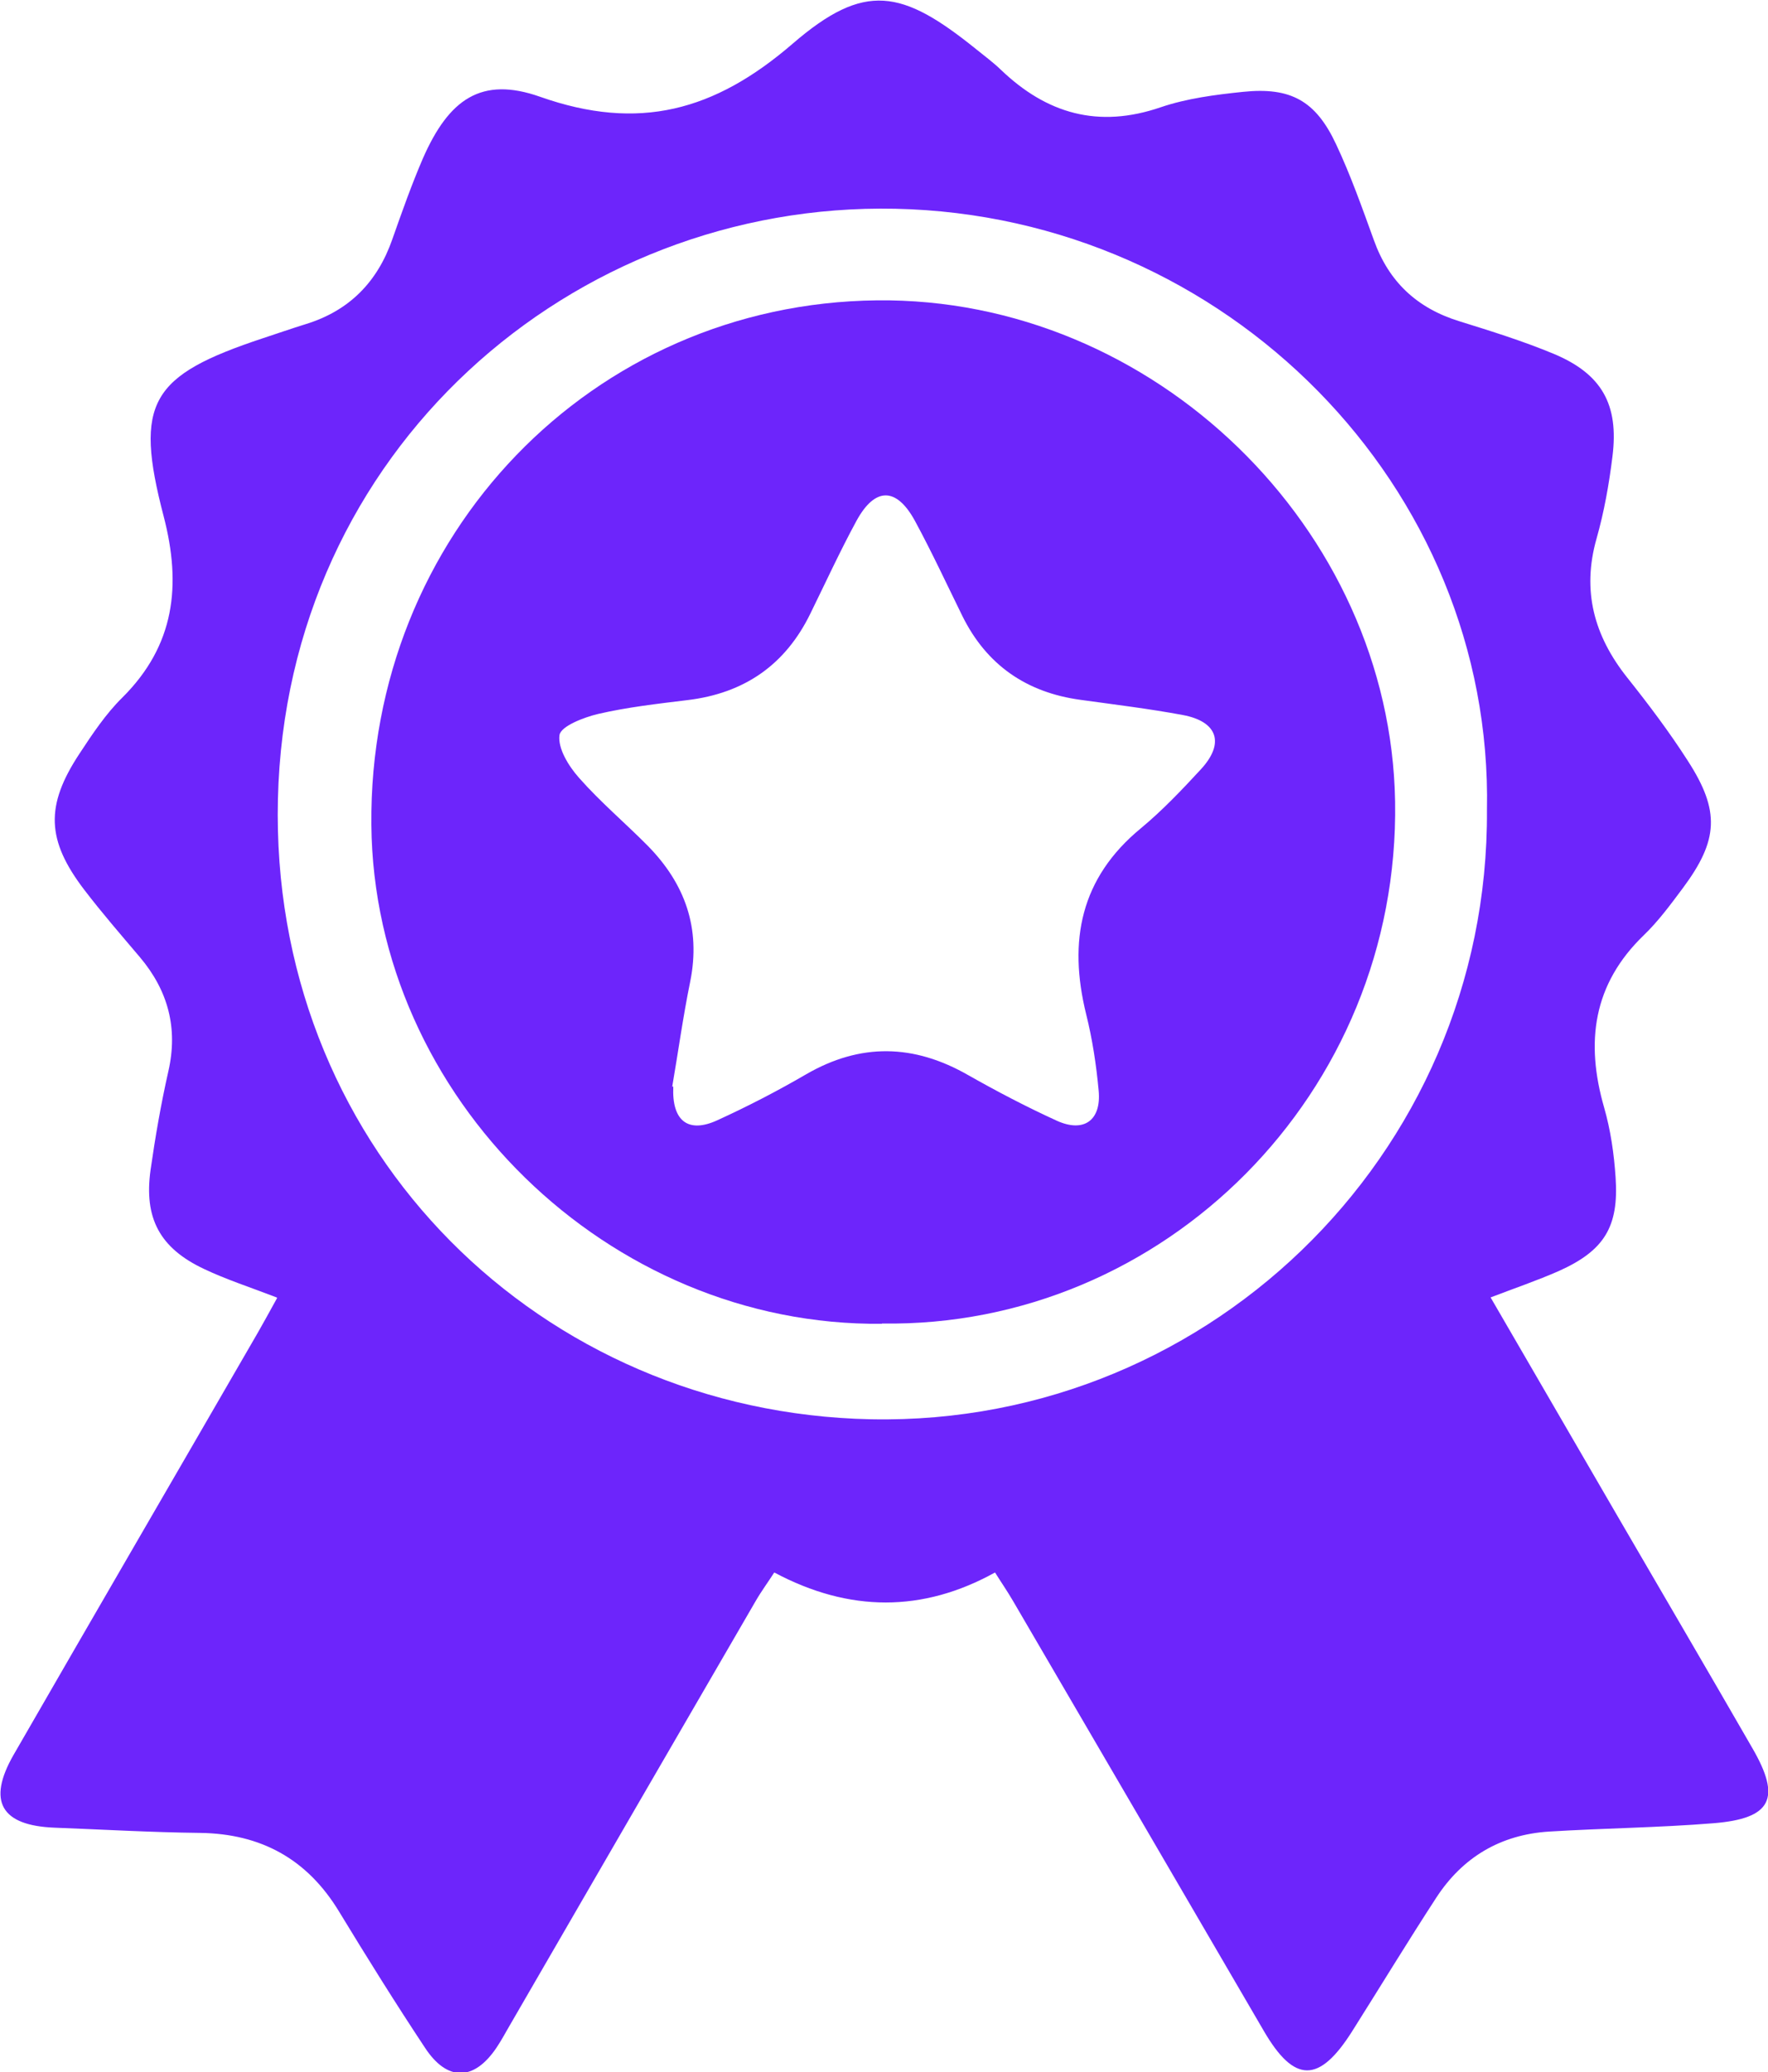
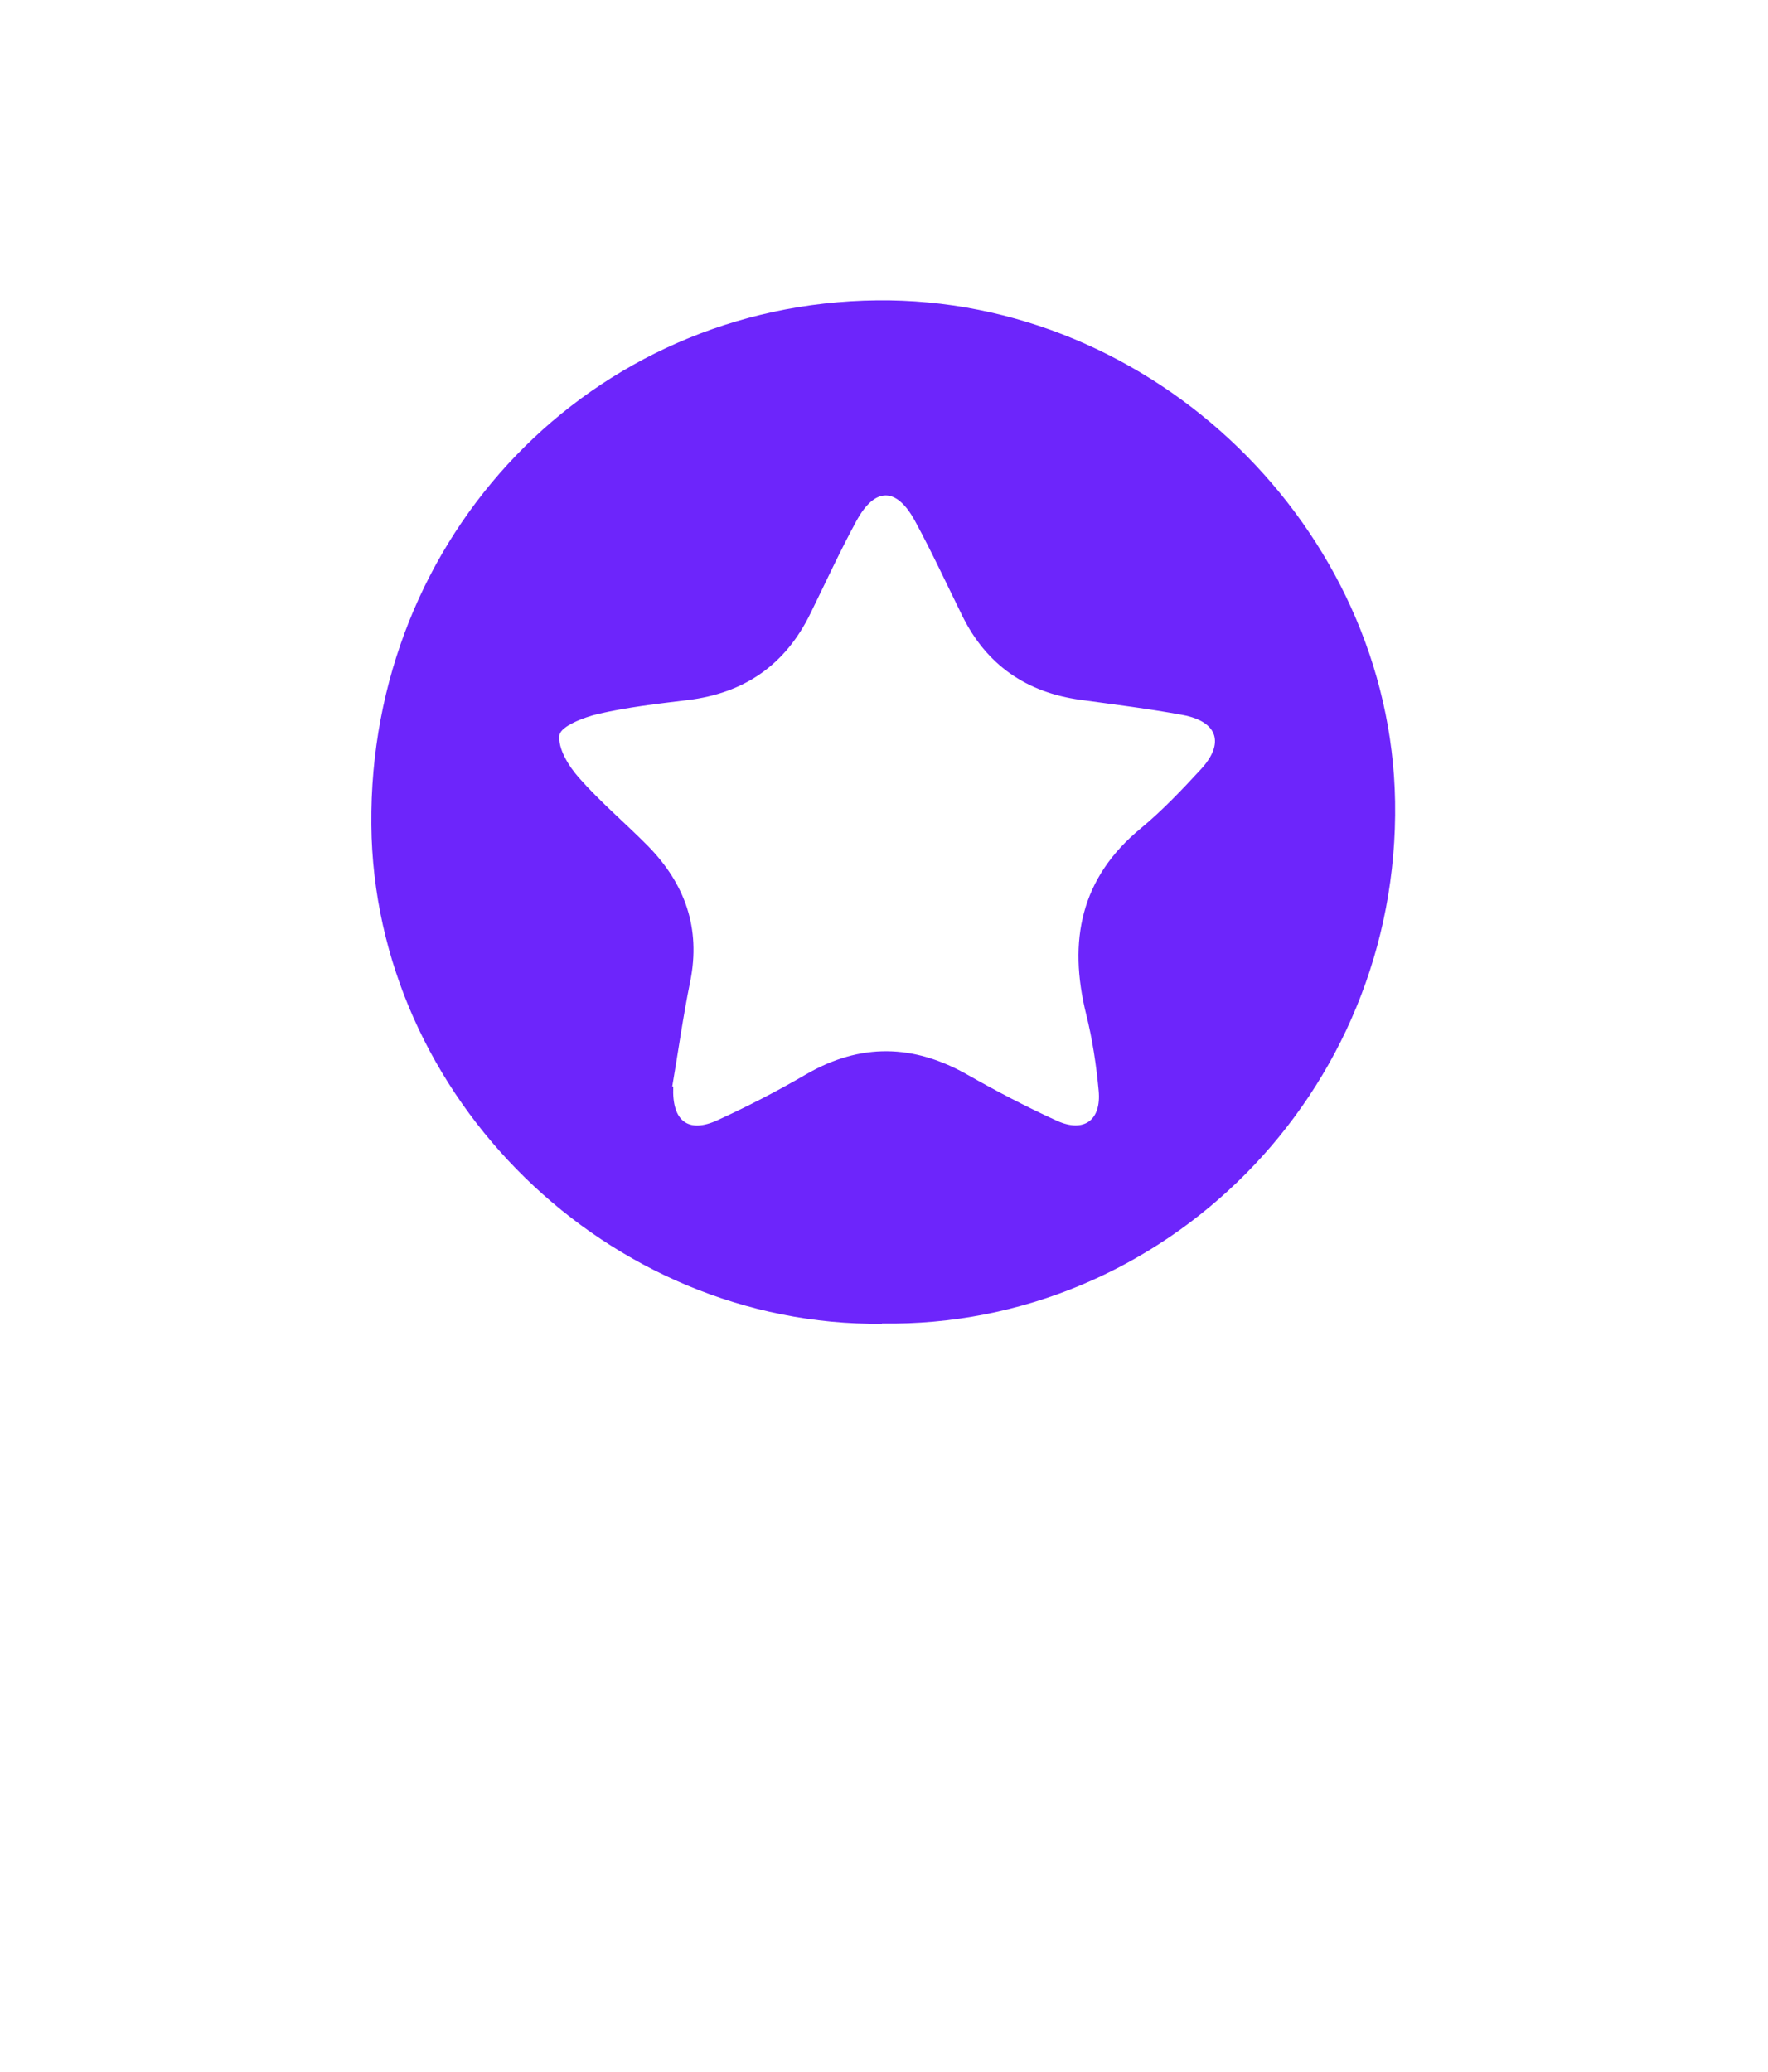
<svg xmlns="http://www.w3.org/2000/svg" id="Layer_1" data-name="Layer 1" viewBox="0 0 67.75 79.41">
  <defs>
    <style>      .cls-1 {        fill: #6d25fb;        stroke-width: 0px;      }    </style>
  </defs>
-   <path class="cls-1" d="m10.6,49.72c-1.04-.4-1.94-.69-2.78-1.09-1.7-.8-2.31-1.95-2.05-3.8.18-1.26.4-2.53.68-3.77.38-1.66-.01-3.1-1.09-4.38-.72-.85-1.45-1.69-2.13-2.58-1.45-1.9-1.5-3.22-.19-5.21.5-.76,1.01-1.53,1.65-2.16,2.01-2,2.27-4.3,1.58-6.95-1.14-4.37-.5-5.39,3.81-6.82.55-.18,1.09-.37,1.64-.54,1.66-.51,2.74-1.61,3.31-3.24.37-1.05.74-2.1,1.18-3.12.99-2.25,2.23-3.15,4.49-2.35,3.77,1.33,6.68.55,9.68-2.04,2.76-2.38,4.19-2.07,7.02.21.32.26.66.51.95.79,1.76,1.69,3.74,2.26,6.13,1.44,1-.34,2.09-.48,3.15-.59,1.83-.19,2.79.34,3.57,2.01.56,1.19,1,2.44,1.45,3.68.57,1.59,1.65,2.6,3.27,3.1,1.22.38,2.44.76,3.62,1.25,1.84.77,2.5,1.94,2.25,3.93-.13,1.06-.32,2.13-.61,3.15-.57,2.01-.09,3.73,1.17,5.32.82,1.03,1.62,2.09,2.33,3.2,1.24,1.92,1.17,3.04-.19,4.87-.47.63-.94,1.27-1.5,1.81-1.95,1.88-2.24,4.1-1.52,6.6.25.87.38,1.78.44,2.68.13,1.9-.44,2.81-2.18,3.59-.82.36-1.67.65-2.61,1.01,1.65,2.84,3.26,5.62,4.87,8.39,1.72,2.96,3.45,5.91,5.16,8.88,1.12,1.93.74,2.7-1.49,2.88-2.1.17-4.21.19-6.31.32-1.85.12-3.3.98-4.31,2.53-1.1,1.69-2.15,3.42-3.23,5.13-1.26,1.99-2.21,1.99-3.38-.02-3.2-5.49-6.4-10.98-9.6-16.46-.22-.38-.47-.74-.7-1.11q-4.15,2.3-8.46,0c-.23.36-.49.71-.71,1.09-3.13,5.39-6.25,10.78-9.37,16.17-.19.32-.36.65-.57.96-.86,1.27-1.88,1.29-2.73,0-1.14-1.72-2.23-3.47-3.3-5.23-1.22-2.01-2.99-2.98-5.33-3.01-1.86-.02-3.72-.13-5.57-.2-2.05-.08-2.59-1.01-1.57-2.79,3.11-5.4,6.24-10.78,9.36-16.18.22-.39.44-.78.74-1.33Zm46.38-18.67c.25-12.38-9.97-22.78-22.67-23.05-12.41-.26-23.34,9.29-23.66,22.62-.31,13.04,9.56,23.18,22.12,23.75,13.26.6,24.29-10.04,24.21-23.32Z" />
  <path class="cls-1" d="m33.8,50.73c-10.48.11-19.47-8.66-19.57-19.12-.1-11.1,8.46-19.98,19.37-20.1,10.6-.12,19.69,8.74,19.86,19.21.18,11.18-8.87,20.17-19.67,20Zm-8-9.09c-.06,1.33.58,1.8,1.69,1.29,1.16-.53,2.3-1.12,3.4-1.76,2.09-1.21,4.13-1.16,6.21.03,1.11.63,2.24,1.22,3.4,1.75,1.04.47,1.71-.02,1.6-1.16-.09-.98-.24-1.97-.48-2.93-.69-2.8-.22-5.21,2.1-7.12.82-.68,1.57-1.47,2.29-2.25.93-1,.66-1.84-.69-2.09-1.29-.24-2.61-.4-3.91-.58-2.07-.28-3.6-1.33-4.53-3.21-.6-1.22-1.17-2.45-1.82-3.65-.71-1.3-1.53-1.3-2.24,0-.63,1.16-1.18,2.36-1.76,3.54-.96,1.98-2.54,3.07-4.72,3.33-1.14.14-2.3.27-3.42.53-.55.13-1.43.47-1.48.81-.07.51.35,1.19.75,1.64.82.93,1.77,1.73,2.64,2.61,1.42,1.45,2.03,3.15,1.62,5.19-.28,1.37-.47,2.76-.69,4.03Z" />
</svg>